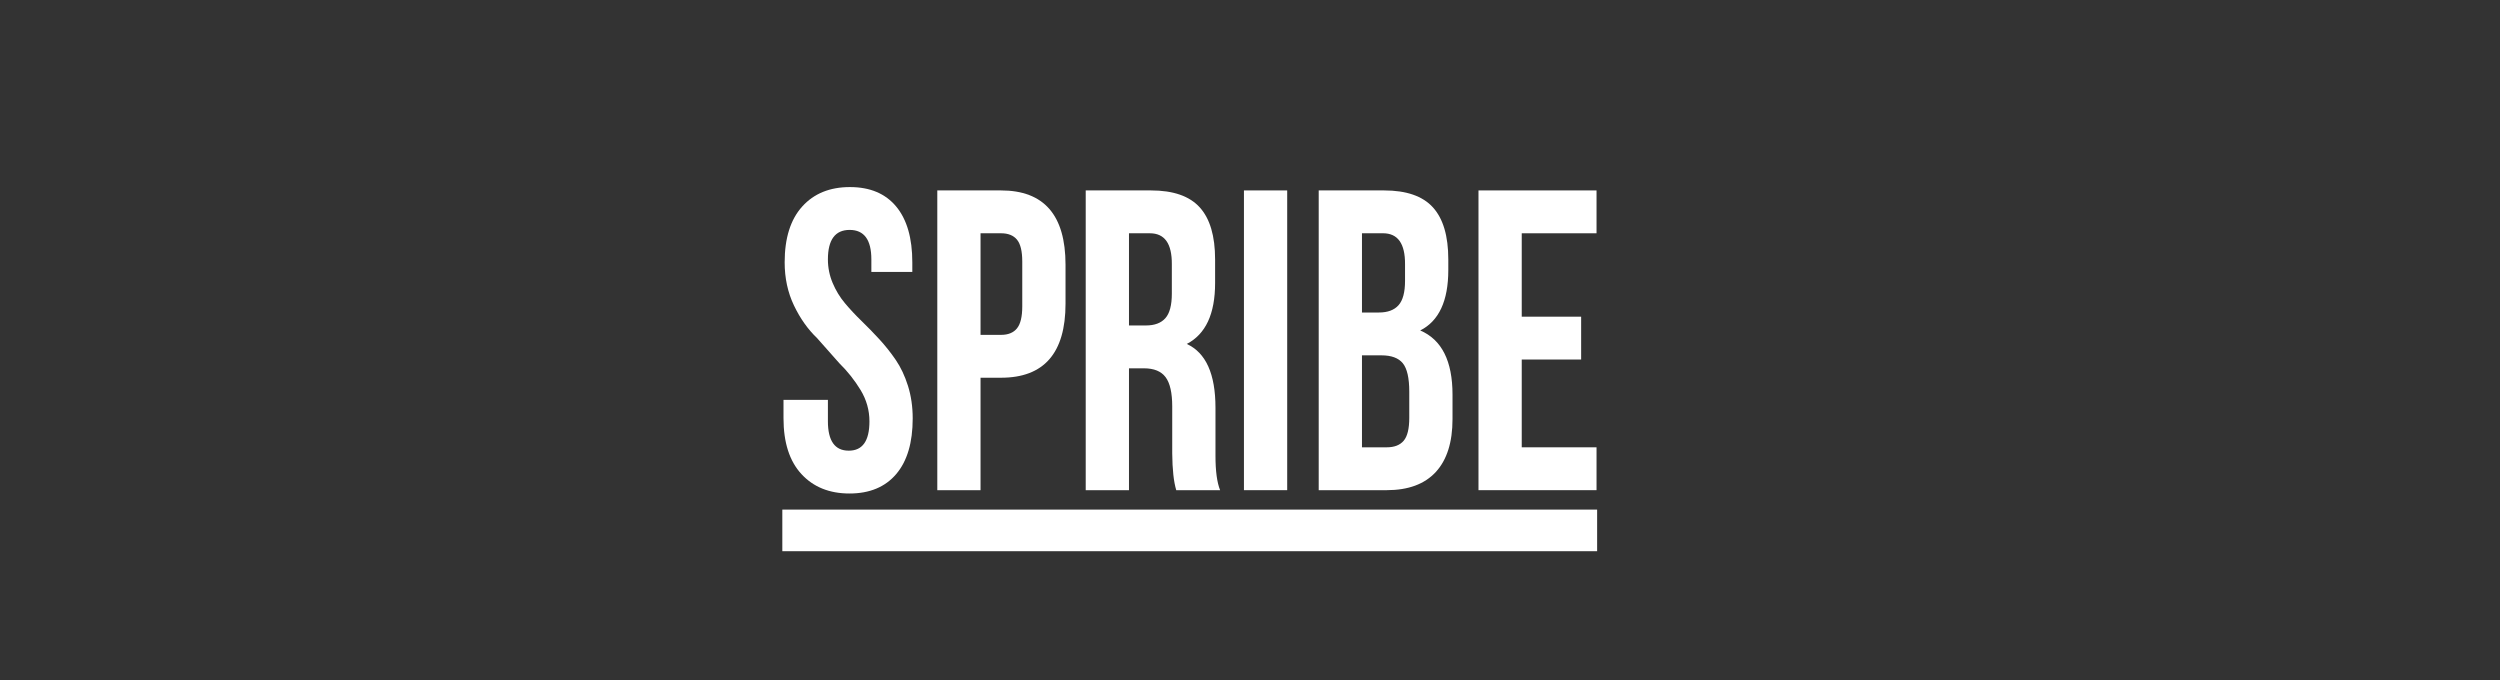
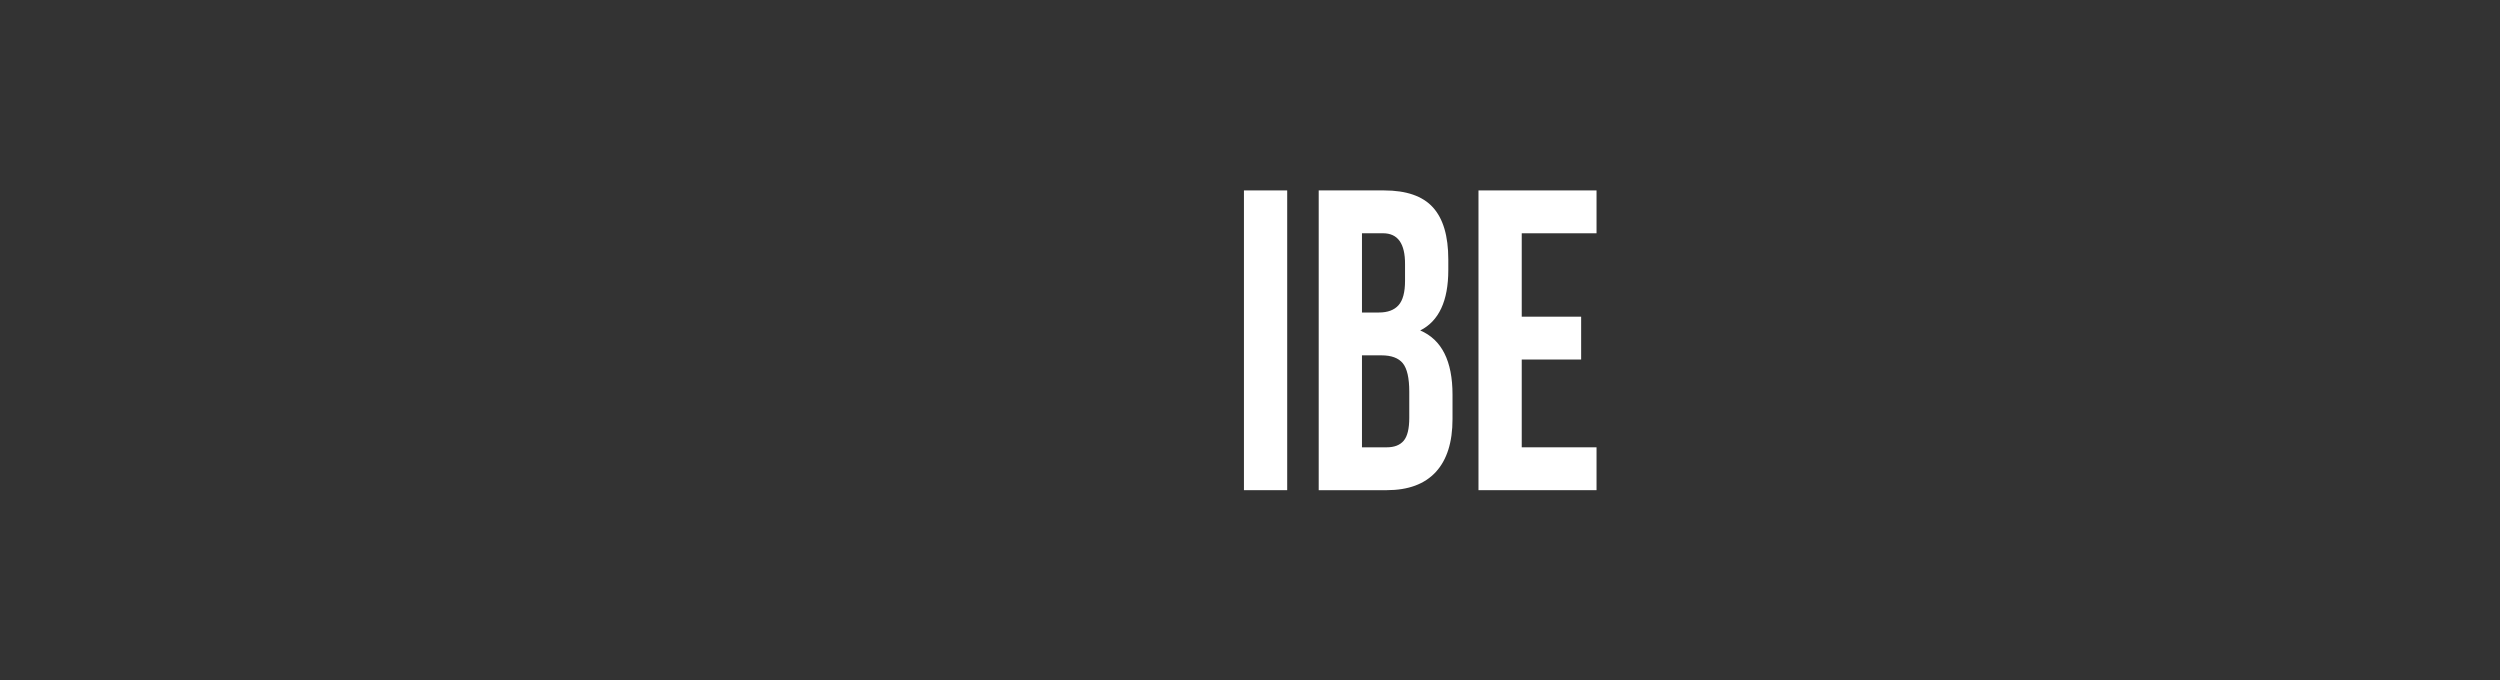
<svg xmlns="http://www.w3.org/2000/svg" width="147" height="40" viewBox="0 0 147 40" fill="none">
  <rect x="0" y="0" width="147" height="40" fill="#333333" stroke="none" />
-   <path fill-rule="evenodd" clip-rule="evenodd" d="M46.07 24.593V23.512H48.681V24.771C48.681 25.922 49.089 26.499 49.903 26.499H49.913C50.719 26.499 51.123 25.924 51.123 24.776C51.123 24.12 50.949 23.505 50.601 22.931C50.252 22.357 49.836 21.832 49.351 21.356L48.043 19.88C47.502 19.363 47.049 18.724 46.685 17.961C46.32 17.198 46.138 16.353 46.138 15.426C46.138 14 46.482 12.906 47.17 12.144C47.858 11.381 48.793 11 49.974 11C51.155 11 52.061 11.381 52.695 12.143C53.328 12.905 53.644 13.999 53.644 15.424V15.99H51.236V15.253C51.236 14.097 50.81 13.519 49.959 13.519C49.107 13.519 48.681 14.098 48.681 15.254C48.681 15.738 48.775 16.2 48.96 16.639C49.145 17.078 49.385 17.473 49.681 17.826C49.976 18.178 50.302 18.527 50.657 18.871C51.013 19.216 51.364 19.577 51.711 19.954C52.057 20.331 52.378 20.735 52.672 21.166C52.966 21.596 53.205 22.105 53.39 22.691C53.574 23.278 53.667 23.915 53.667 24.604C53.667 26.026 53.343 27.118 52.695 27.878C52.047 28.638 51.132 29.018 49.95 29.018C48.769 29.018 47.826 28.637 47.124 27.875C46.421 27.113 46.07 26.019 46.07 24.593Z" fill="white" />
-   <path fill-rule="evenodd" clip-rule="evenodd" d="M57.656 19.69H58.866C59.28 19.69 59.591 19.563 59.798 19.309C60.005 19.055 60.109 18.625 60.109 18.018V15.376C60.109 14.769 60.005 14.341 59.798 14.091C59.591 13.841 59.28 13.717 58.866 13.717H57.656V19.69ZM55.113 28.822V11.197H58.86C61.388 11.197 62.653 12.653 62.653 15.565V17.854C62.653 20.758 61.389 22.21 58.863 22.21H57.656V28.822H55.113Z" fill="white" />
-   <path fill-rule="evenodd" clip-rule="evenodd" d="M66.384 19.137H67.378C67.891 19.137 68.273 18.994 68.526 18.707C68.778 18.42 68.904 17.941 68.904 17.269V15.536C68.912 14.324 68.482 13.717 67.615 13.717H66.384V19.137ZM63.84 28.822V11.197H67.678C68.987 11.197 69.943 11.529 70.545 12.194C71.147 12.858 71.448 13.878 71.448 15.256V16.645C71.448 18.457 70.893 19.65 69.782 20.224C70.908 20.741 71.47 21.991 71.47 23.976V26.688V26.798C71.47 27.698 71.561 28.372 71.742 28.822H69.163C69.013 28.323 68.935 27.604 68.927 26.663V23.902C68.927 23.101 68.797 22.526 68.537 22.178C68.277 21.83 67.853 21.657 67.265 21.657H66.384V28.822H63.84Z" fill="white" />
  <path fill-rule="evenodd" clip-rule="evenodd" d="M73.144 28.822H75.687V11.197H73.144V28.822Z" fill="white" />
  <path fill-rule="evenodd" clip-rule="evenodd" d="M80.084 26.302H81.543C81.987 26.302 82.319 26.173 82.537 25.915C82.756 25.657 82.865 25.208 82.865 24.569V23.033C82.865 22.23 82.739 21.673 82.486 21.361C82.234 21.05 81.814 20.894 81.226 20.894H80.084V26.302ZM80.084 18.375H81.083C81.598 18.375 81.982 18.231 82.236 17.944C82.49 17.657 82.616 17.182 82.616 16.519V15.535C82.624 14.323 82.192 13.716 81.322 13.716H80.084V18.375ZM77.54 28.822V11.197H81.384C82.695 11.197 83.653 11.529 84.255 12.192C84.858 12.856 85.16 13.876 85.16 15.253V15.88C85.16 17.69 84.61 18.875 83.509 19.431C84.776 19.972 85.408 21.23 85.408 23.205V24.643C85.408 26.003 85.081 27.04 84.425 27.753C83.769 28.465 82.808 28.822 81.543 28.822H77.54Z" fill="white" />
  <path fill-rule="evenodd" clip-rule="evenodd" d="M86.935 28.822V11.197H93.876V13.717H89.478V18.621H92.971V21.14H89.478V26.302H93.876V28.822H86.935Z" fill="white" />
-   <path fill-rule="evenodd" clip-rule="evenodd" d="M46.001 32.411H93.911V29.964H46.001V32.411Z" fill="white" />
</svg>